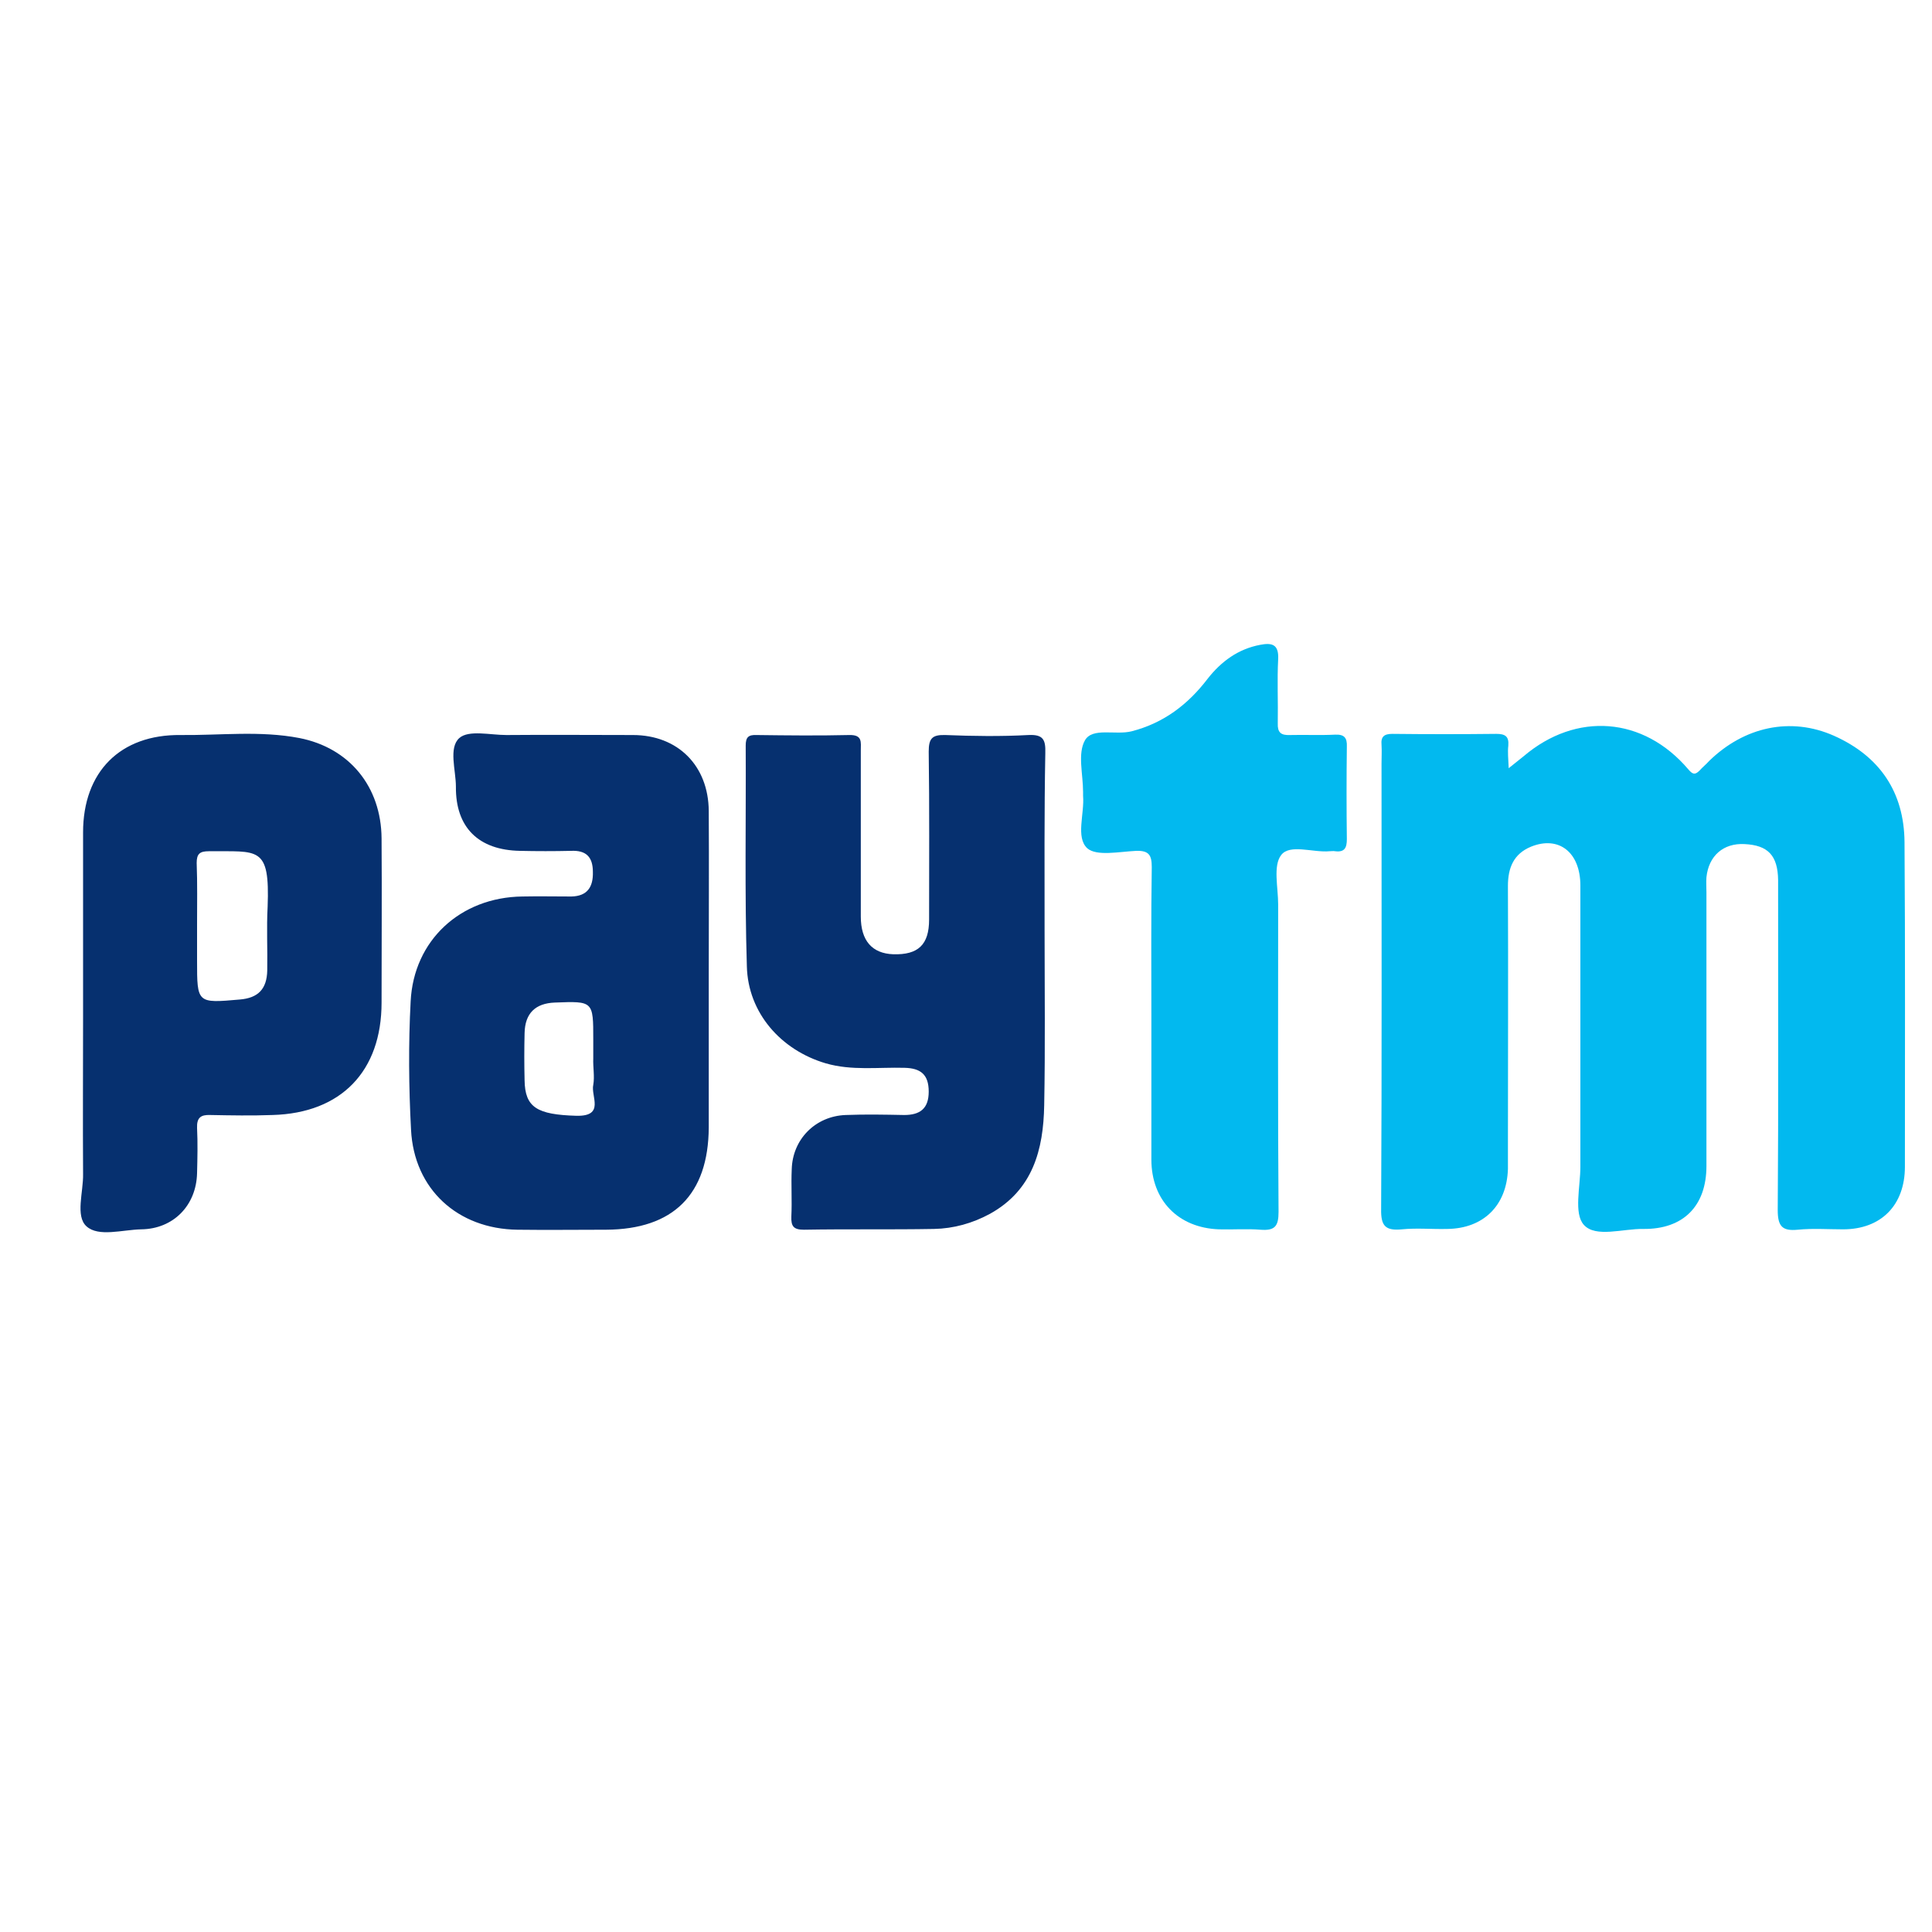
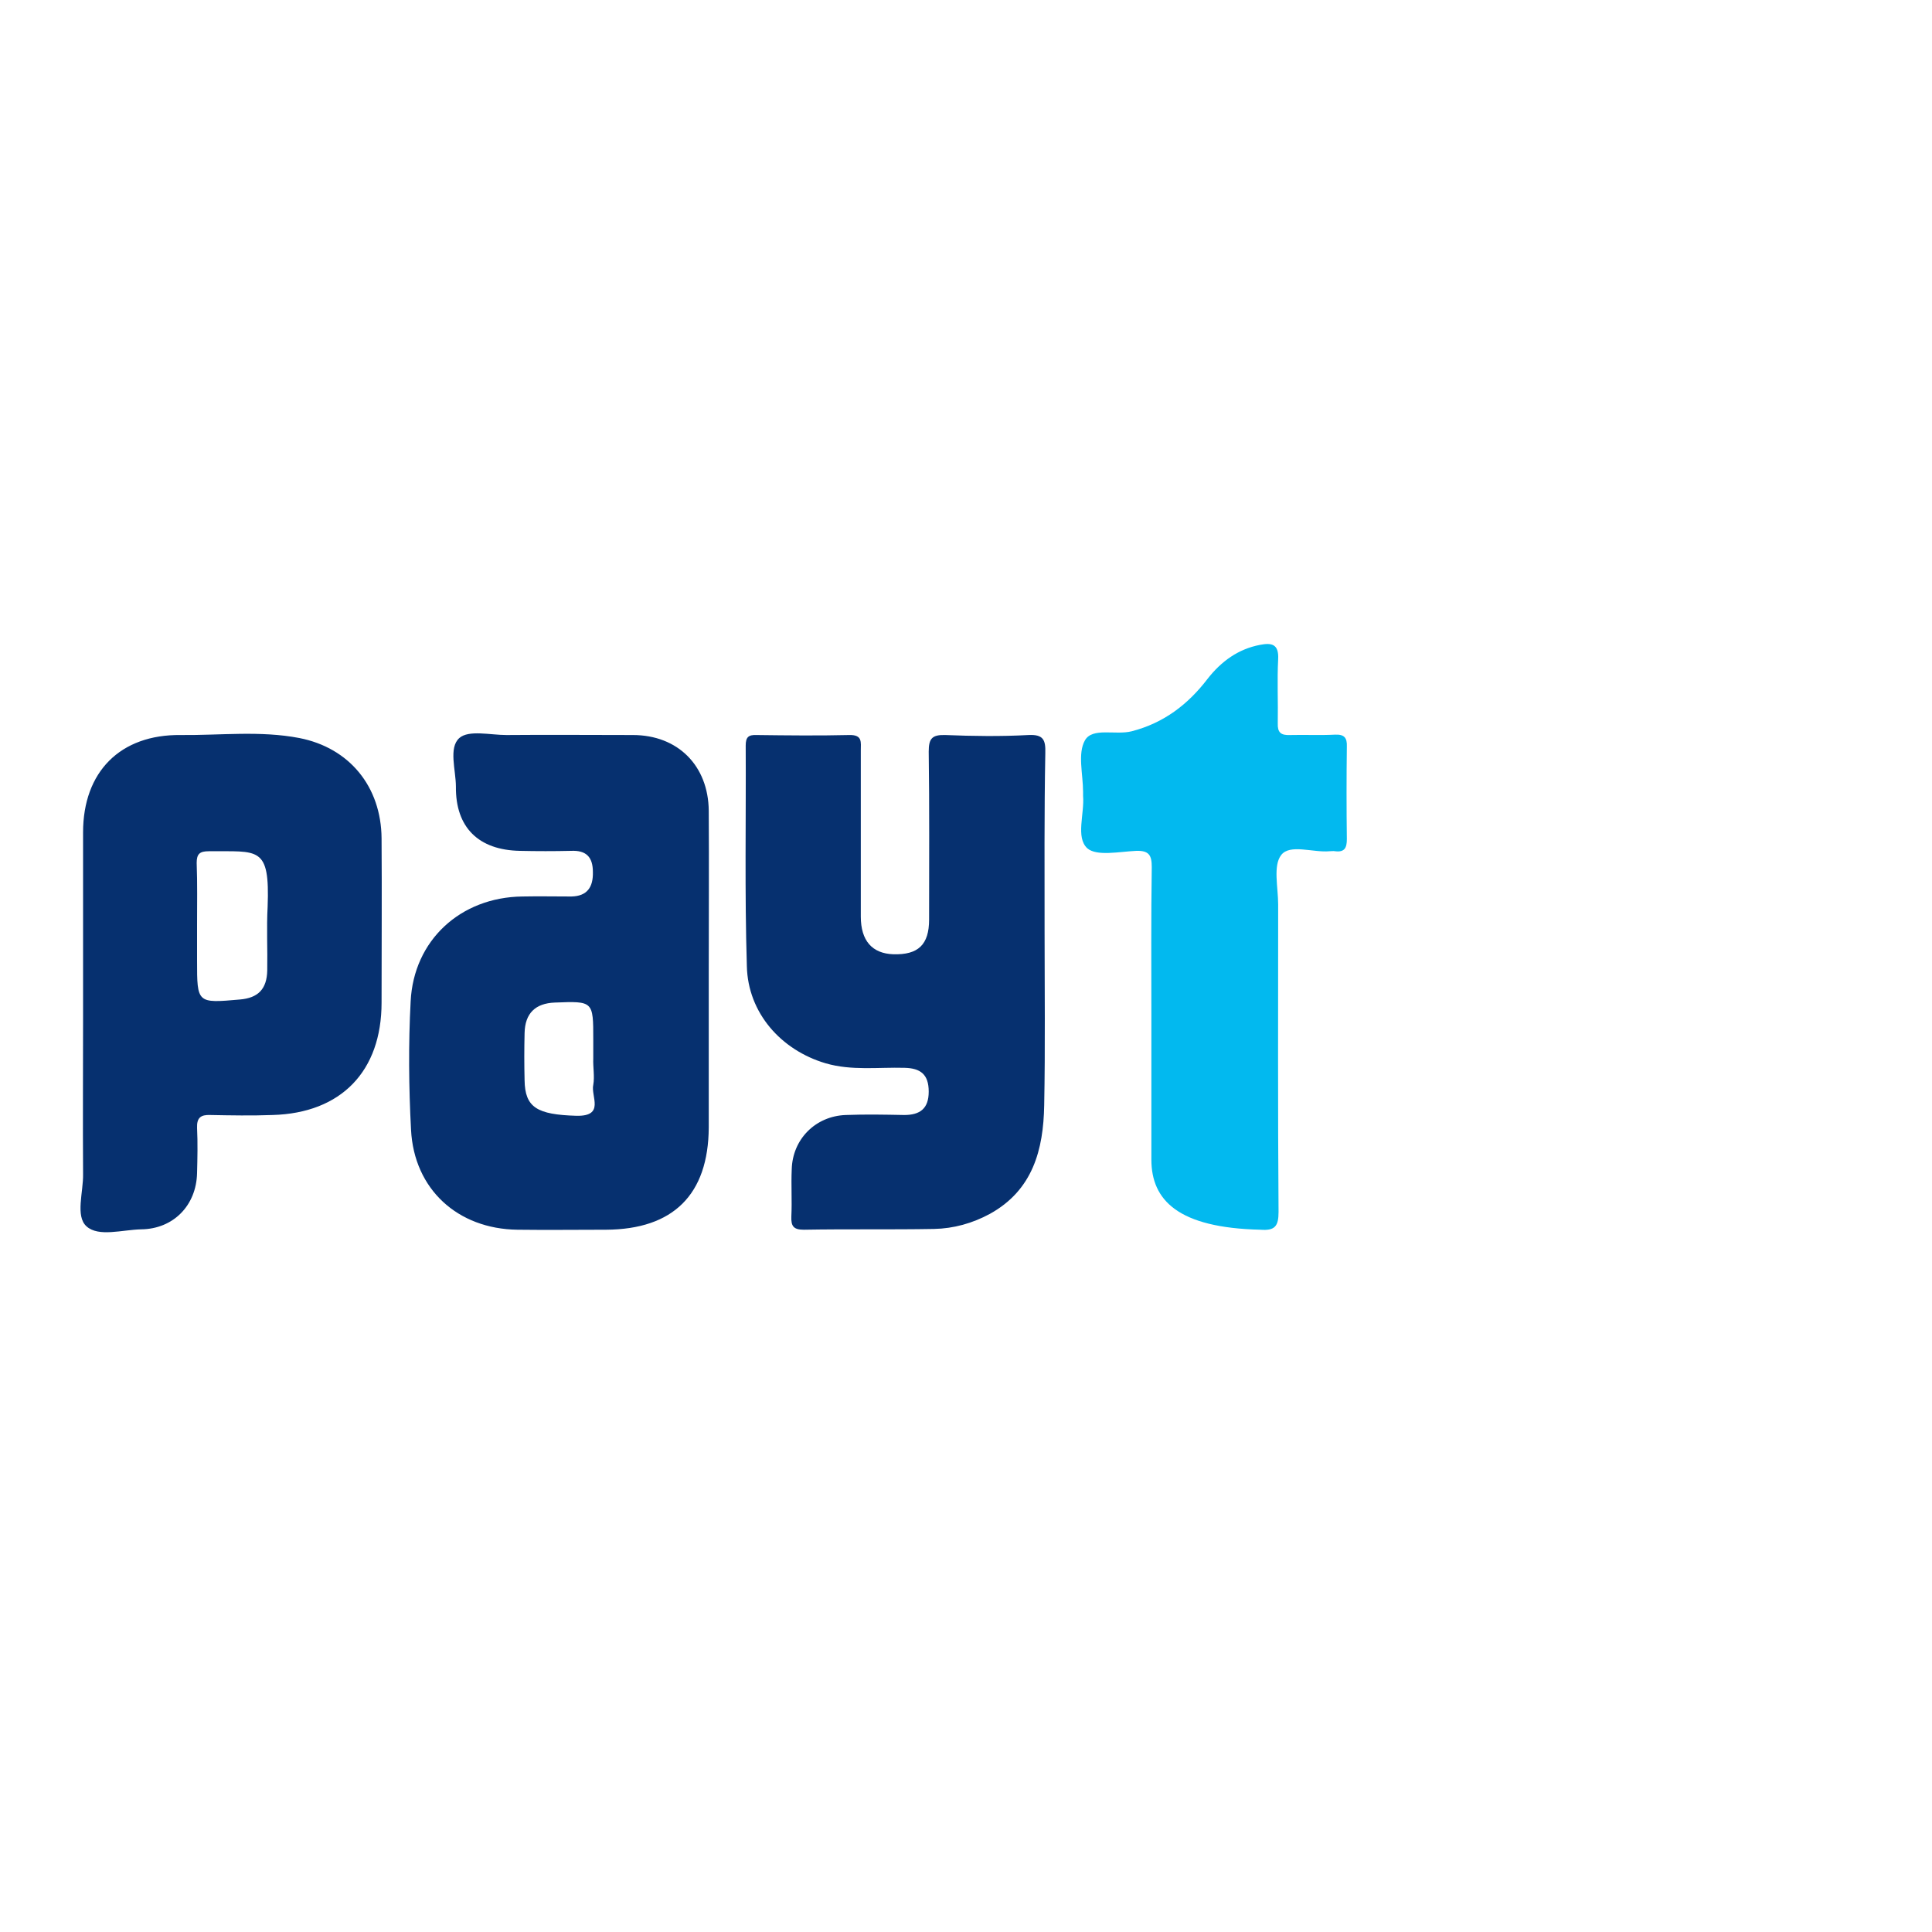
<svg xmlns="http://www.w3.org/2000/svg" width="40" height="40" viewBox="0 0 40 40" fill="none">
-   <path d="M31.236 15.905C31.392 15.78 31.47 15.718 31.548 15.655C32.634 14.733 34.025 14.835 34.955 15.929C35.048 16.038 35.095 16.046 35.189 15.952C35.251 15.882 35.322 15.827 35.384 15.757C36.111 15.046 37.072 14.835 37.97 15.233C38.916 15.655 39.423 16.397 39.431 17.436C39.447 19.679 39.439 21.913 39.439 24.155C39.439 24.952 38.947 25.452 38.158 25.452C37.845 25.452 37.533 25.429 37.22 25.46C36.9 25.491 36.806 25.39 36.806 25.054C36.822 22.866 36.814 20.679 36.814 18.491C36.814 18.397 36.814 18.311 36.814 18.218C36.806 17.71 36.603 17.499 36.119 17.476C35.681 17.452 35.376 17.718 35.33 18.163C35.322 18.265 35.33 18.374 35.33 18.476C35.33 20.366 35.33 22.249 35.33 24.14C35.33 24.968 34.853 25.452 34.025 25.444C33.603 25.436 33.033 25.632 32.791 25.358C32.58 25.124 32.72 24.569 32.72 24.155C32.72 22.218 32.72 20.272 32.72 18.335C32.72 17.647 32.275 17.296 31.697 17.53C31.337 17.679 31.22 17.968 31.22 18.343C31.228 20.155 31.22 21.96 31.22 23.772C31.22 23.913 31.22 24.061 31.22 24.202C31.197 24.96 30.712 25.436 29.962 25.444C29.65 25.452 29.337 25.421 29.025 25.452C28.689 25.483 28.587 25.39 28.595 25.03C28.611 21.96 28.603 18.89 28.603 15.812C28.603 15.679 28.611 15.554 28.603 15.421C28.587 15.249 28.658 15.194 28.829 15.194C29.548 15.202 30.259 15.202 30.978 15.194C31.158 15.194 31.244 15.241 31.228 15.437C31.212 15.577 31.228 15.702 31.236 15.905Z" fill="#02B9EF" />
  <path d="M14.674 20.14C14.674 21.21 14.674 22.272 14.674 23.343C14.666 24.733 13.939 25.452 12.549 25.46C11.939 25.46 11.322 25.468 10.713 25.46C9.478 25.444 8.572 24.624 8.51 23.39C8.463 22.507 8.455 21.616 8.502 20.733C8.564 19.468 9.533 18.577 10.814 18.561C11.15 18.554 11.494 18.561 11.83 18.561C12.158 18.554 12.283 18.366 12.275 18.054C12.275 17.741 12.134 17.601 11.822 17.616C11.47 17.624 11.119 17.624 10.767 17.616C9.908 17.601 9.431 17.132 9.439 16.288C9.439 15.944 9.283 15.483 9.51 15.28C9.705 15.108 10.15 15.218 10.486 15.218C11.361 15.21 12.228 15.218 13.103 15.218C14.033 15.218 14.666 15.851 14.674 16.788C14.681 17.897 14.674 19.022 14.674 20.14ZM12.283 21.913C12.283 21.78 12.283 21.655 12.283 21.522C12.283 20.726 12.283 20.726 11.486 20.757C11.088 20.772 10.869 20.976 10.861 21.39C10.853 21.718 10.853 22.038 10.861 22.366C10.869 22.929 11.119 23.077 11.931 23.101C12.533 23.116 12.228 22.694 12.283 22.46C12.314 22.288 12.275 22.093 12.283 21.913ZM21.627 19.288C21.627 20.483 21.642 21.686 21.619 22.882C21.603 23.804 21.384 24.64 20.494 25.132C20.134 25.327 19.744 25.436 19.338 25.444C18.439 25.46 17.541 25.444 16.642 25.46C16.424 25.46 16.377 25.382 16.384 25.186C16.4 24.858 16.377 24.538 16.392 24.21C16.408 23.585 16.884 23.108 17.509 23.085C17.916 23.069 18.314 23.077 18.721 23.085C19.049 23.085 19.228 22.952 19.228 22.601C19.228 22.241 19.056 22.116 18.728 22.108C18.181 22.093 17.634 22.171 17.096 22.015C16.166 21.741 15.486 20.968 15.463 20.007C15.416 18.483 15.447 16.96 15.439 15.436C15.439 15.264 15.494 15.21 15.666 15.218C16.306 15.226 16.939 15.233 17.58 15.218C17.861 15.21 17.822 15.366 17.822 15.538C17.822 16.686 17.822 17.827 17.822 18.976C17.822 19.476 18.056 19.741 18.494 19.757C19.009 19.772 19.236 19.561 19.236 19.038C19.236 17.882 19.244 16.718 19.228 15.561C19.228 15.288 19.299 15.21 19.572 15.218C20.142 15.241 20.721 15.249 21.291 15.218C21.603 15.202 21.65 15.319 21.642 15.593C21.619 16.819 21.627 18.054 21.627 19.288ZM1.72 21.061C1.72 19.788 1.72 18.507 1.72 17.233C1.72 15.983 2.486 15.202 3.744 15.218C4.564 15.226 5.385 15.124 6.197 15.28C7.236 15.483 7.892 16.288 7.9 17.358C7.908 18.491 7.9 19.624 7.9 20.757C7.9 22.179 7.064 23.046 5.642 23.085C5.213 23.101 4.783 23.093 4.353 23.085C4.158 23.077 4.072 23.14 4.08 23.351C4.095 23.663 4.088 23.976 4.08 24.288C4.064 24.96 3.588 25.444 2.924 25.452C2.533 25.46 2.041 25.616 1.791 25.39C1.556 25.179 1.728 24.679 1.72 24.304C1.713 23.226 1.72 22.14 1.72 21.061ZM4.08 19.147C4.08 19.397 4.08 19.64 4.08 19.89C4.08 20.772 4.08 20.772 4.963 20.694C5.345 20.663 5.525 20.476 5.533 20.093C5.541 19.655 5.517 19.21 5.541 18.772C5.588 17.507 5.353 17.632 4.322 17.624C4.135 17.624 4.072 17.679 4.072 17.866C4.088 18.288 4.08 18.718 4.08 19.147Z" fill="#06306F" />
-   <path d="M23.838 21.077C23.838 20.038 23.83 18.991 23.846 17.952C23.846 17.71 23.791 17.608 23.526 17.616C23.174 17.632 22.705 17.733 22.51 17.562C22.268 17.335 22.455 16.851 22.424 16.476C22.424 16.452 22.424 16.421 22.424 16.398C22.424 16.03 22.307 15.601 22.463 15.327C22.619 15.054 23.096 15.226 23.432 15.14C24.096 14.968 24.596 14.585 25.002 14.054C25.283 13.694 25.635 13.437 26.088 13.351C26.33 13.304 26.479 13.335 26.463 13.648C26.44 14.085 26.463 14.53 26.455 14.976C26.448 15.163 26.518 15.226 26.705 15.218C27.018 15.21 27.33 15.226 27.643 15.21C27.83 15.202 27.893 15.273 27.885 15.46C27.877 16.101 27.877 16.733 27.885 17.374C27.885 17.554 27.838 17.648 27.643 17.624C27.604 17.616 27.565 17.624 27.526 17.624C27.182 17.655 26.705 17.468 26.526 17.702C26.354 17.921 26.463 18.374 26.463 18.726C26.463 20.851 26.455 22.968 26.471 25.093C26.471 25.39 26.393 25.483 26.096 25.46C25.815 25.437 25.526 25.46 25.236 25.452C24.393 25.421 23.838 24.851 23.838 24.007C23.838 23.03 23.838 22.054 23.838 21.077Z" fill="#02B9EF" />
+   <path d="M23.838 21.077C23.838 20.038 23.83 18.991 23.846 17.952C23.846 17.71 23.791 17.608 23.526 17.616C23.174 17.632 22.705 17.733 22.51 17.562C22.268 17.335 22.455 16.851 22.424 16.476C22.424 16.452 22.424 16.421 22.424 16.398C22.424 16.03 22.307 15.601 22.463 15.327C22.619 15.054 23.096 15.226 23.432 15.14C24.096 14.968 24.596 14.585 25.002 14.054C25.283 13.694 25.635 13.437 26.088 13.351C26.33 13.304 26.479 13.335 26.463 13.648C26.44 14.085 26.463 14.53 26.455 14.976C26.448 15.163 26.518 15.226 26.705 15.218C27.018 15.21 27.33 15.226 27.643 15.21C27.83 15.202 27.893 15.273 27.885 15.46C27.877 16.101 27.877 16.733 27.885 17.374C27.885 17.554 27.838 17.648 27.643 17.624C27.604 17.616 27.565 17.624 27.526 17.624C27.182 17.655 26.705 17.468 26.526 17.702C26.354 17.921 26.463 18.374 26.463 18.726C26.463 20.851 26.455 22.968 26.471 25.093C26.471 25.39 26.393 25.483 26.096 25.46C24.393 25.421 23.838 24.851 23.838 24.007C23.838 23.03 23.838 22.054 23.838 21.077Z" fill="#02B9EF" />
</svg>